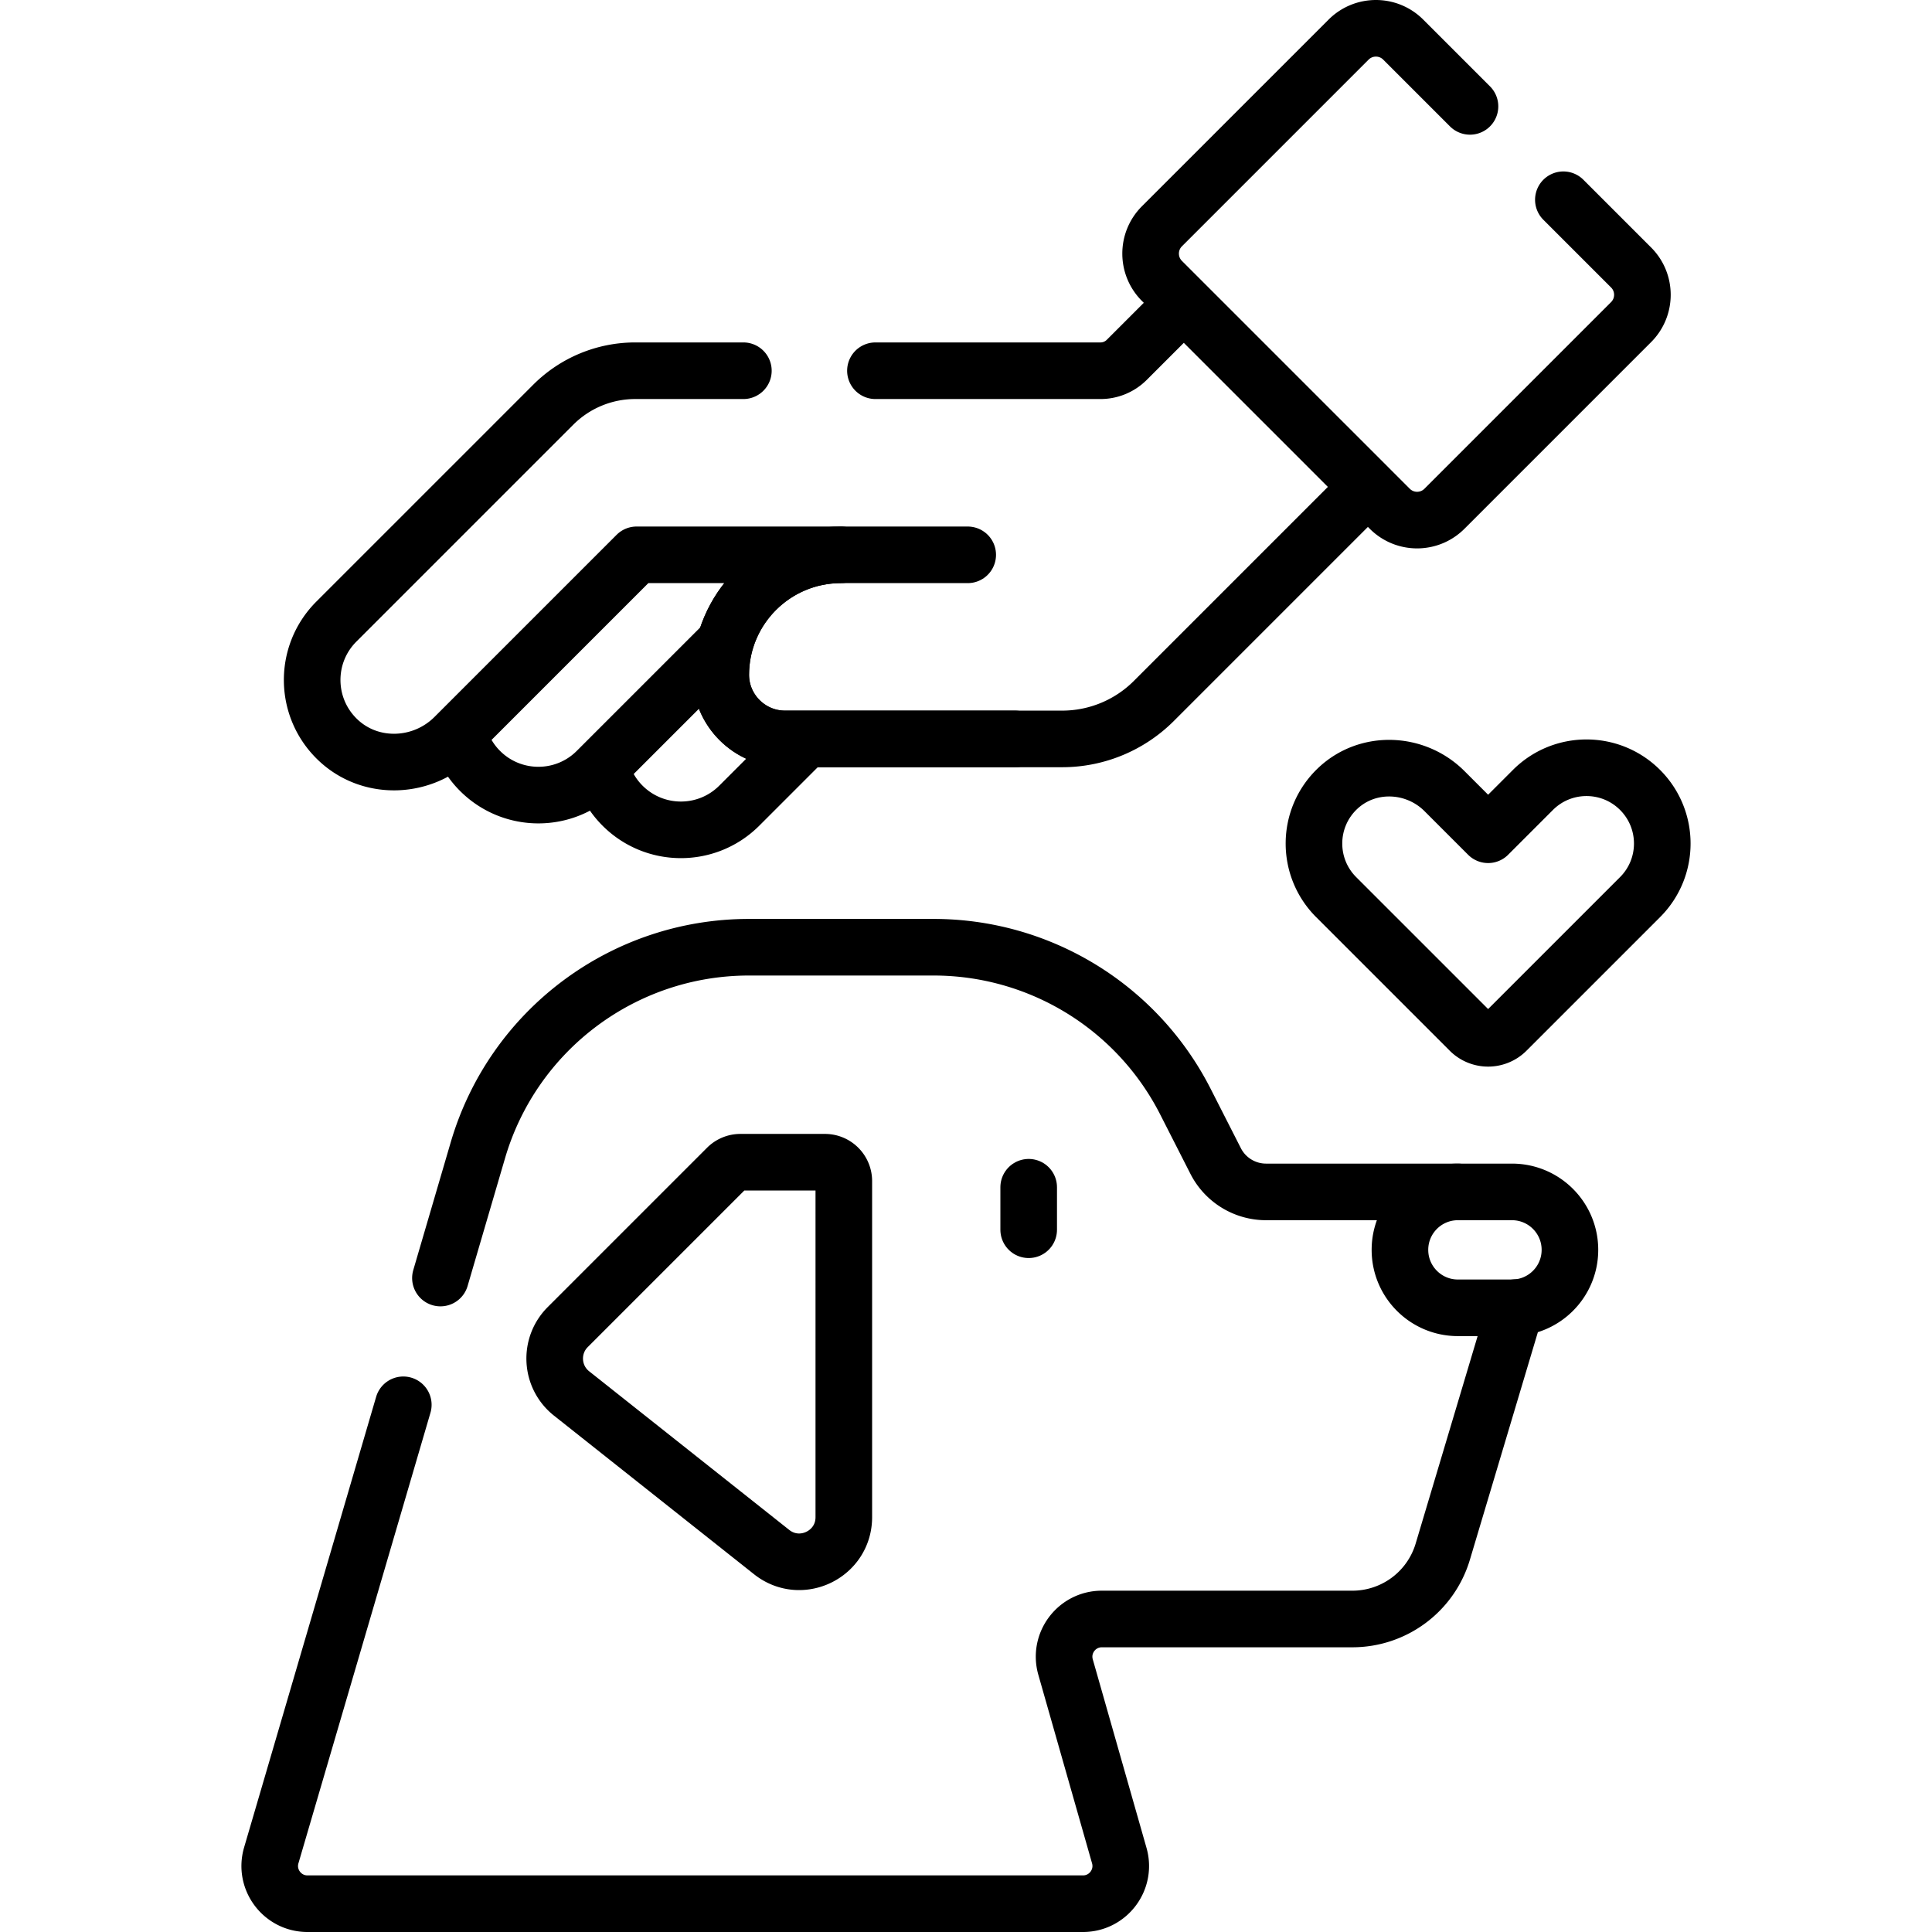
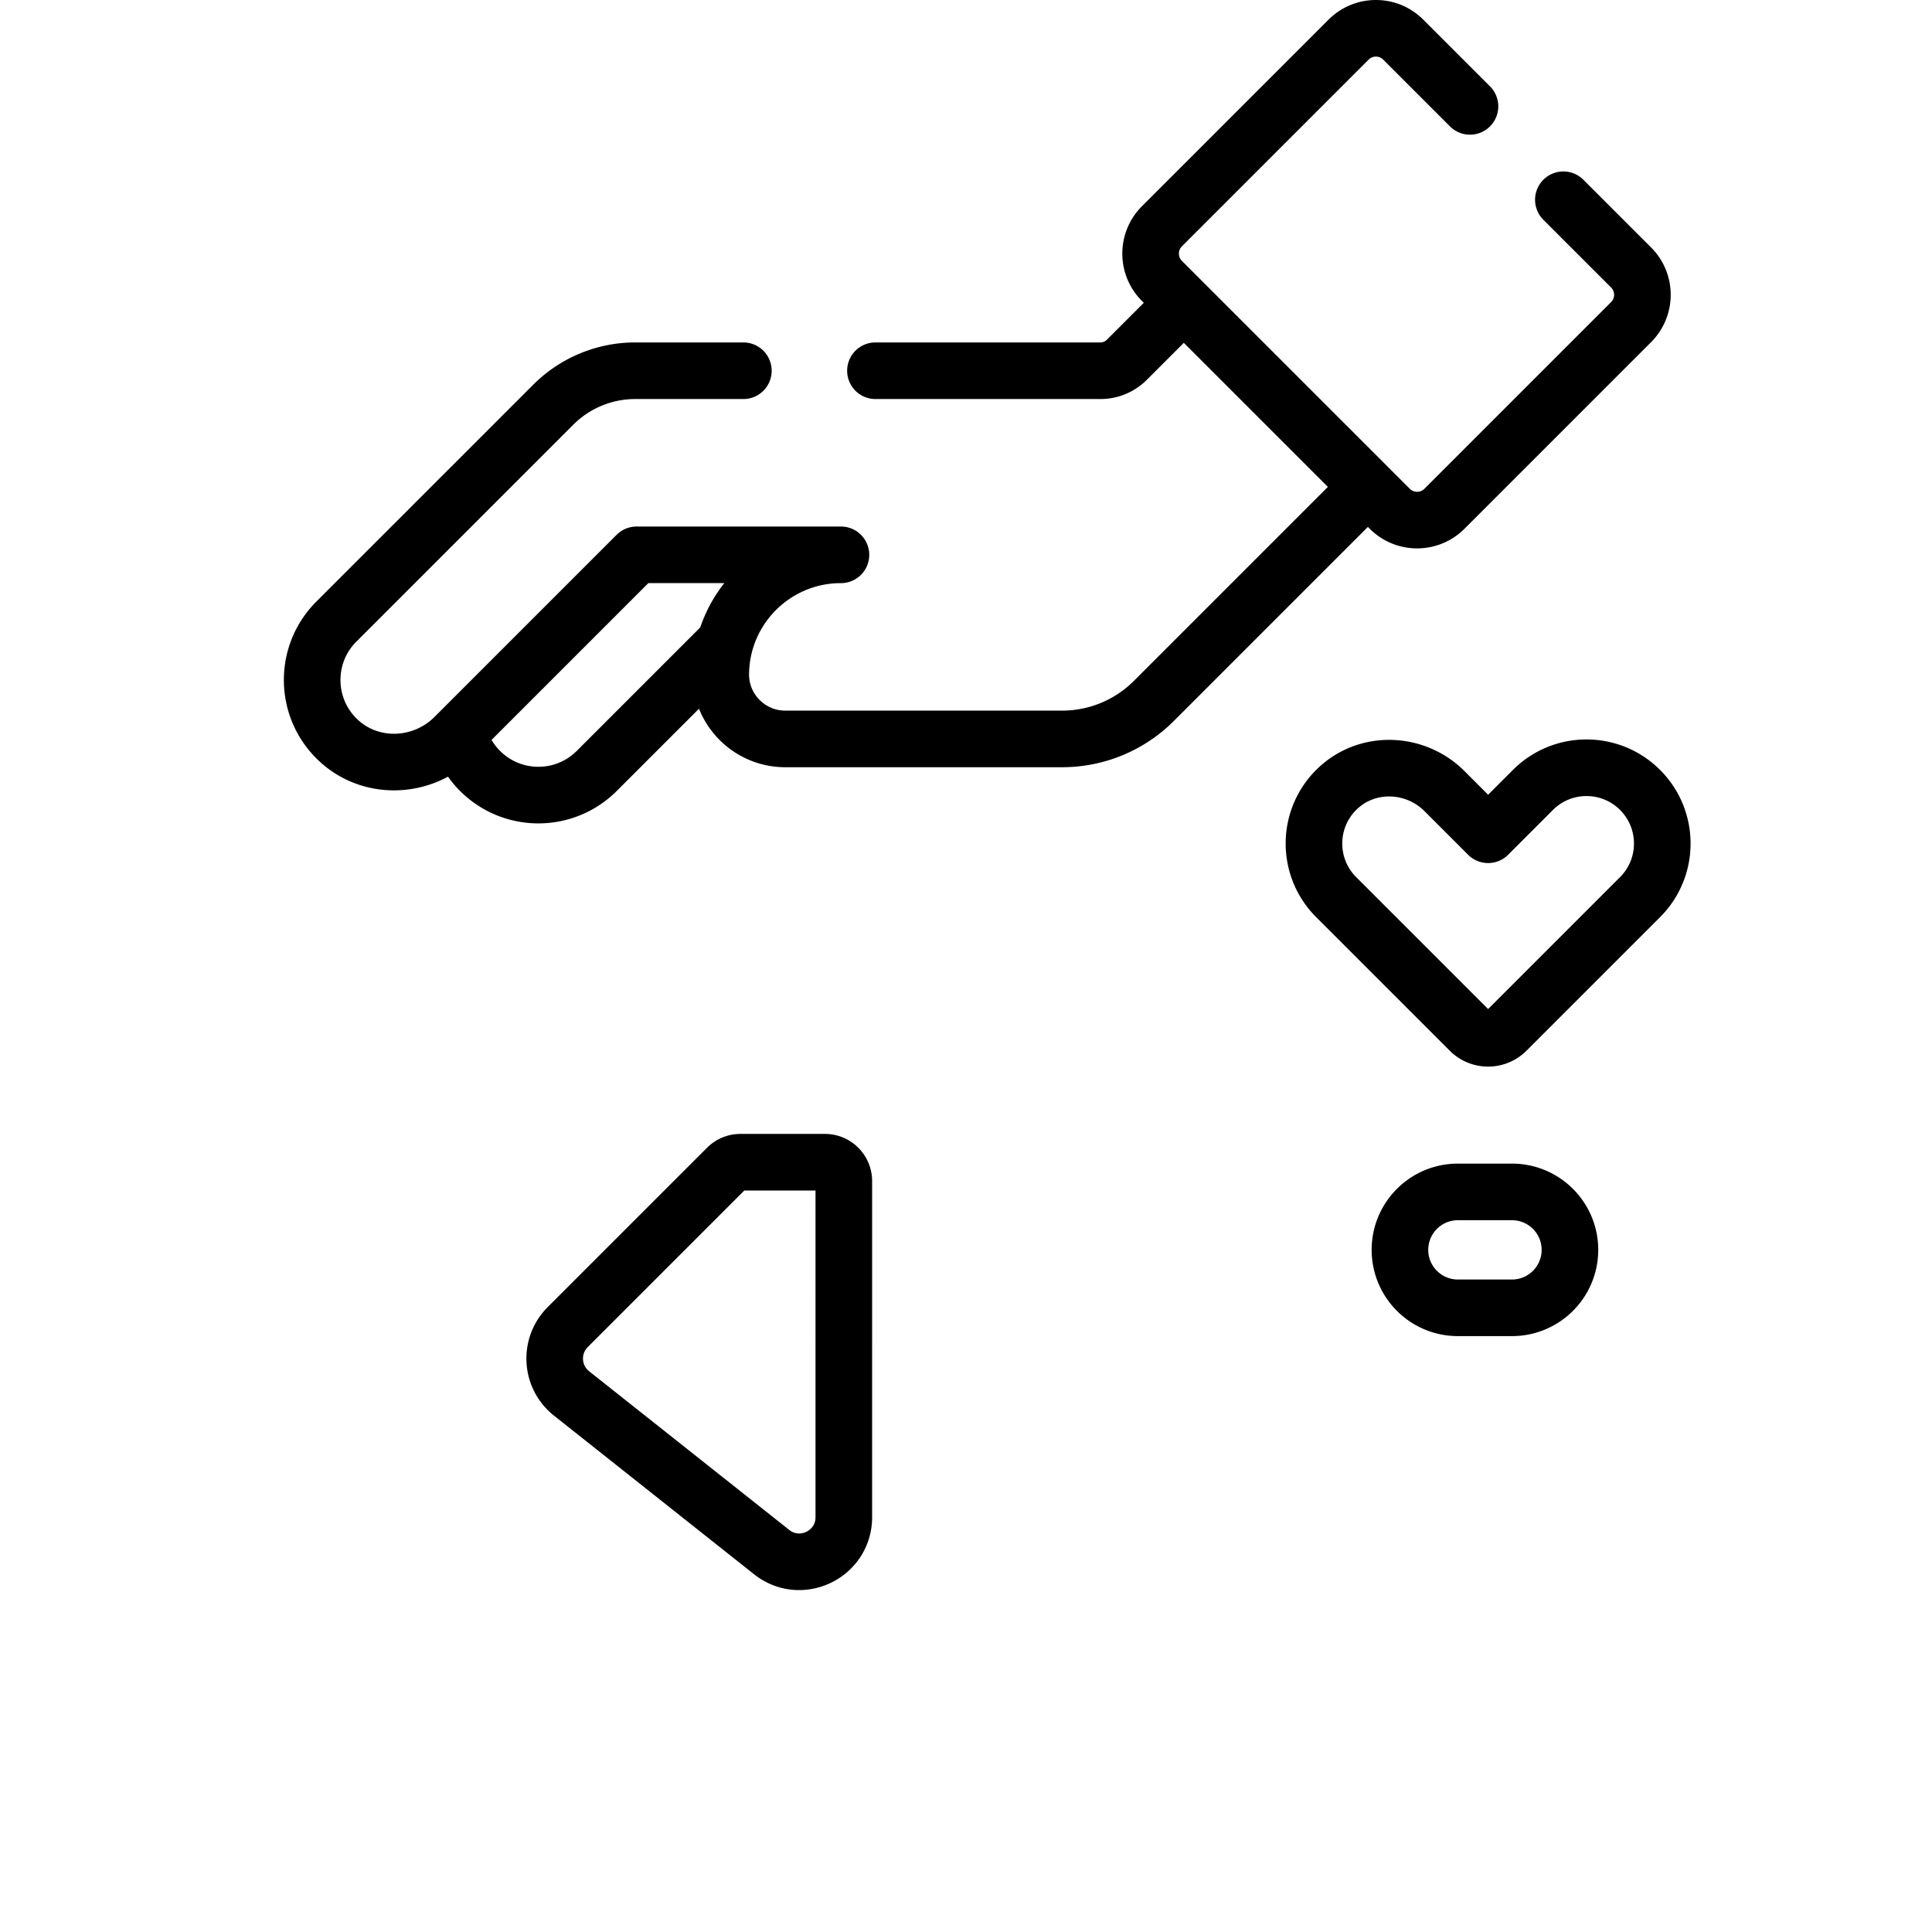
<svg xmlns="http://www.w3.org/2000/svg" width="512" height="512" x="0" y="0" viewBox="0 0 512 512" style="enable-background:new 0 0 512 512" xml:space="preserve">
  <g>
-     <path d="M256.454 147.035h-33.596c-17.59 0-31.849 14.259-31.849 31.849v0c0 9.354 7.583 16.937 16.937 16.937h61.026M272.612 314.631v11.262" style="stroke-width:15;stroke-linecap:round;stroke-linejoin:round;stroke-miterlimit:10;" fill="none" stroke="#000000" stroke-width="15" stroke-linecap="round" stroke-linejoin="round" stroke-miterlimit="10" data-original="#000000" />
    <path d="M197 98.248h-28.656a30.718 30.718 0 0 0-21.719 8.996l-57.49 57.49c-8.73 8.73-8.539 23.004.574 31.492 8.68 8.084 22.346 7.463 30.734-.925l48.266-48.266h54.148c-17.502 0-31.706 14.117-31.848 31.585-.077 9.459 7.62 17.201 17.079 17.201h73.398c9.113 0 17.853-3.62 24.297-10.064l56.724-56.724-48.786-48.786-15.127 15.127a9.817 9.817 0 0 1-6.942 2.875H232M434.638 209.345h0c-7.842-7.842-20.557-7.842-28.399 0l-11.872 11.872-11.552-11.552c-7.751-7.751-20.391-8.238-28.339-.69-8.22 7.807-8.346 20.802-.38 28.769l35.402 35.402a6.885 6.885 0 0 0 9.737 0l35.402-35.402c7.843-7.842 7.843-20.556.001-28.399zM192.681 309.464l-42.225 42.225c-4.987 4.987-4.514 13.207 1.013 17.589l53.021 42.038c7.734 6.132 19.13.624 19.13-9.246V313a5 5 0 0 0-5-5h-22.403a5.004 5.004 0 0 0-3.536 1.464zM400.691 346.582h-14.334c-8.482 0-15.357-6.876-15.357-15.357v0c0-8.482 6.876-15.357 15.357-15.357h14.334c8.482 0 15.357 6.876 15.357 15.357v0c0 8.482-6.875 15.357-15.357 15.357zM389.56 28.189l-17.69-17.69c-3.998-3.998-10.481-3.998-14.479 0l-49.468 49.468c-3.998 3.998-3.998 10.481 0 14.479l60.386 60.386c3.998 3.998 10.481 3.998 14.479 0l49.468-49.468c3.998-3.998 3.998-10.481 0-14.479l-17.947-17.947" style="stroke-width:15;stroke-linecap:round;stroke-linejoin:round;stroke-miterlimit:10;" fill="none" stroke="#000000" stroke-width="15" stroke-linecap="round" stroke-linejoin="round" stroke-miterlimit="10" data-original="#000000" />
-     <path d="M386.357 315.868h-50.835a14.998 14.998 0 0 1-13.367-8.195l-8.017-15.748a74.865 74.865 0 0 0-66.717-40.9h-48.936c-33.239 0-62.497 21.915-71.844 53.813l-9.921 33.856M106.877 372.287 71.89 491.688c-1.876 6.403 2.925 12.812 9.596 12.812h205.521c6.641 0 11.437-6.354 9.617-12.74l-14.24-49.972c-1.82-6.387 2.976-12.74 9.617-12.74h66.395a25 25 0 0 0 23.954-17.845l19.317-64.669" style="stroke-width:15;stroke-linecap:round;stroke-linejoin:round;stroke-miterlimit:10;" fill="none" stroke="#000000" stroke-width="15" stroke-linecap="round" stroke-linejoin="round" stroke-miterlimit="10" data-original="#000000" />
    <path d="M121.497 194.248a21.754 21.754 0 0 0 5.715 10.051c8.543 8.543 22.394 8.543 30.938 0l34.053-34.053" style="stroke-width:15;stroke-linejoin:round;stroke-miterlimit:10;" fill="none" stroke="#000000" stroke-width="15" stroke-linejoin="round" stroke-miterlimit="10" data-original="#000000" />
-     <path d="M159.21 203.238a21.746 21.746 0 0 0 5.77 10.27c8.543 8.543 22.394 8.543 30.938 0l17.688-17.688" style="stroke-width:15;stroke-linejoin:round;stroke-miterlimit:10;" fill="none" stroke="#000000" stroke-width="15" stroke-linejoin="round" stroke-miterlimit="10" data-original="#000000" />
  </g>
</svg>